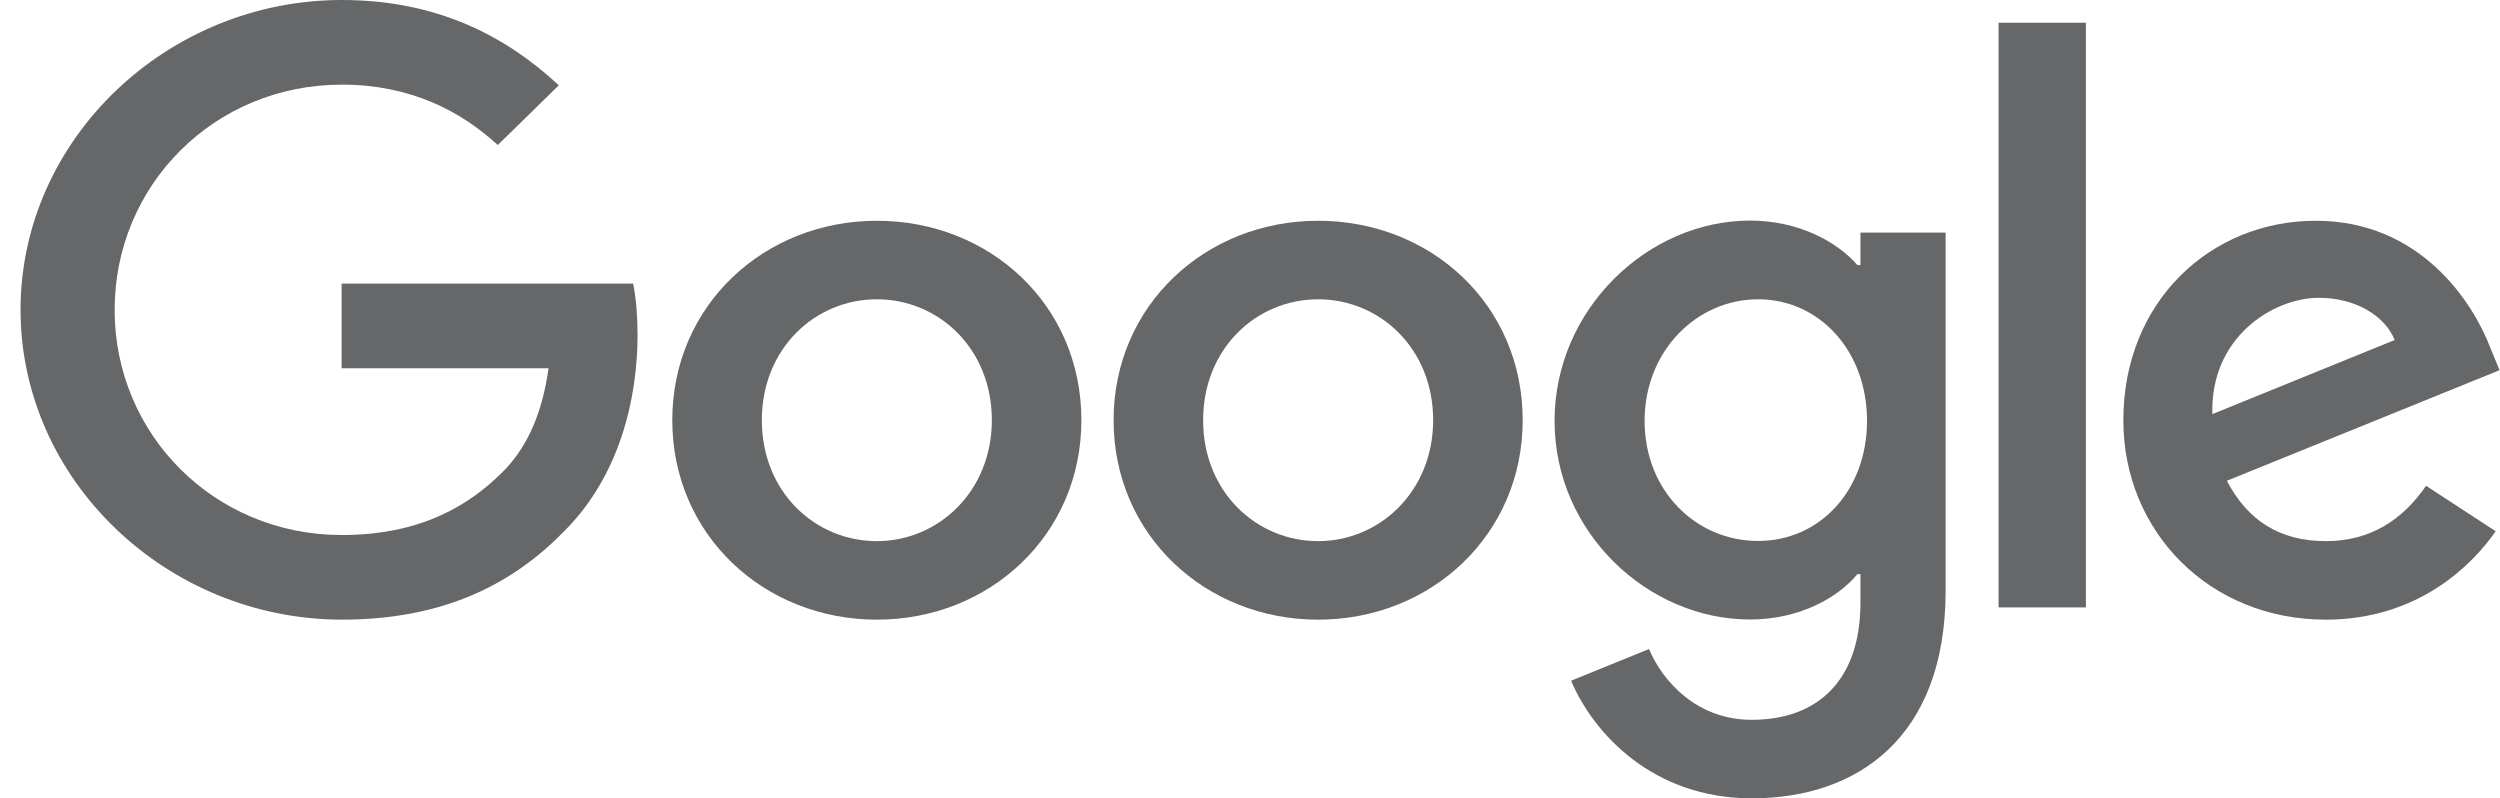
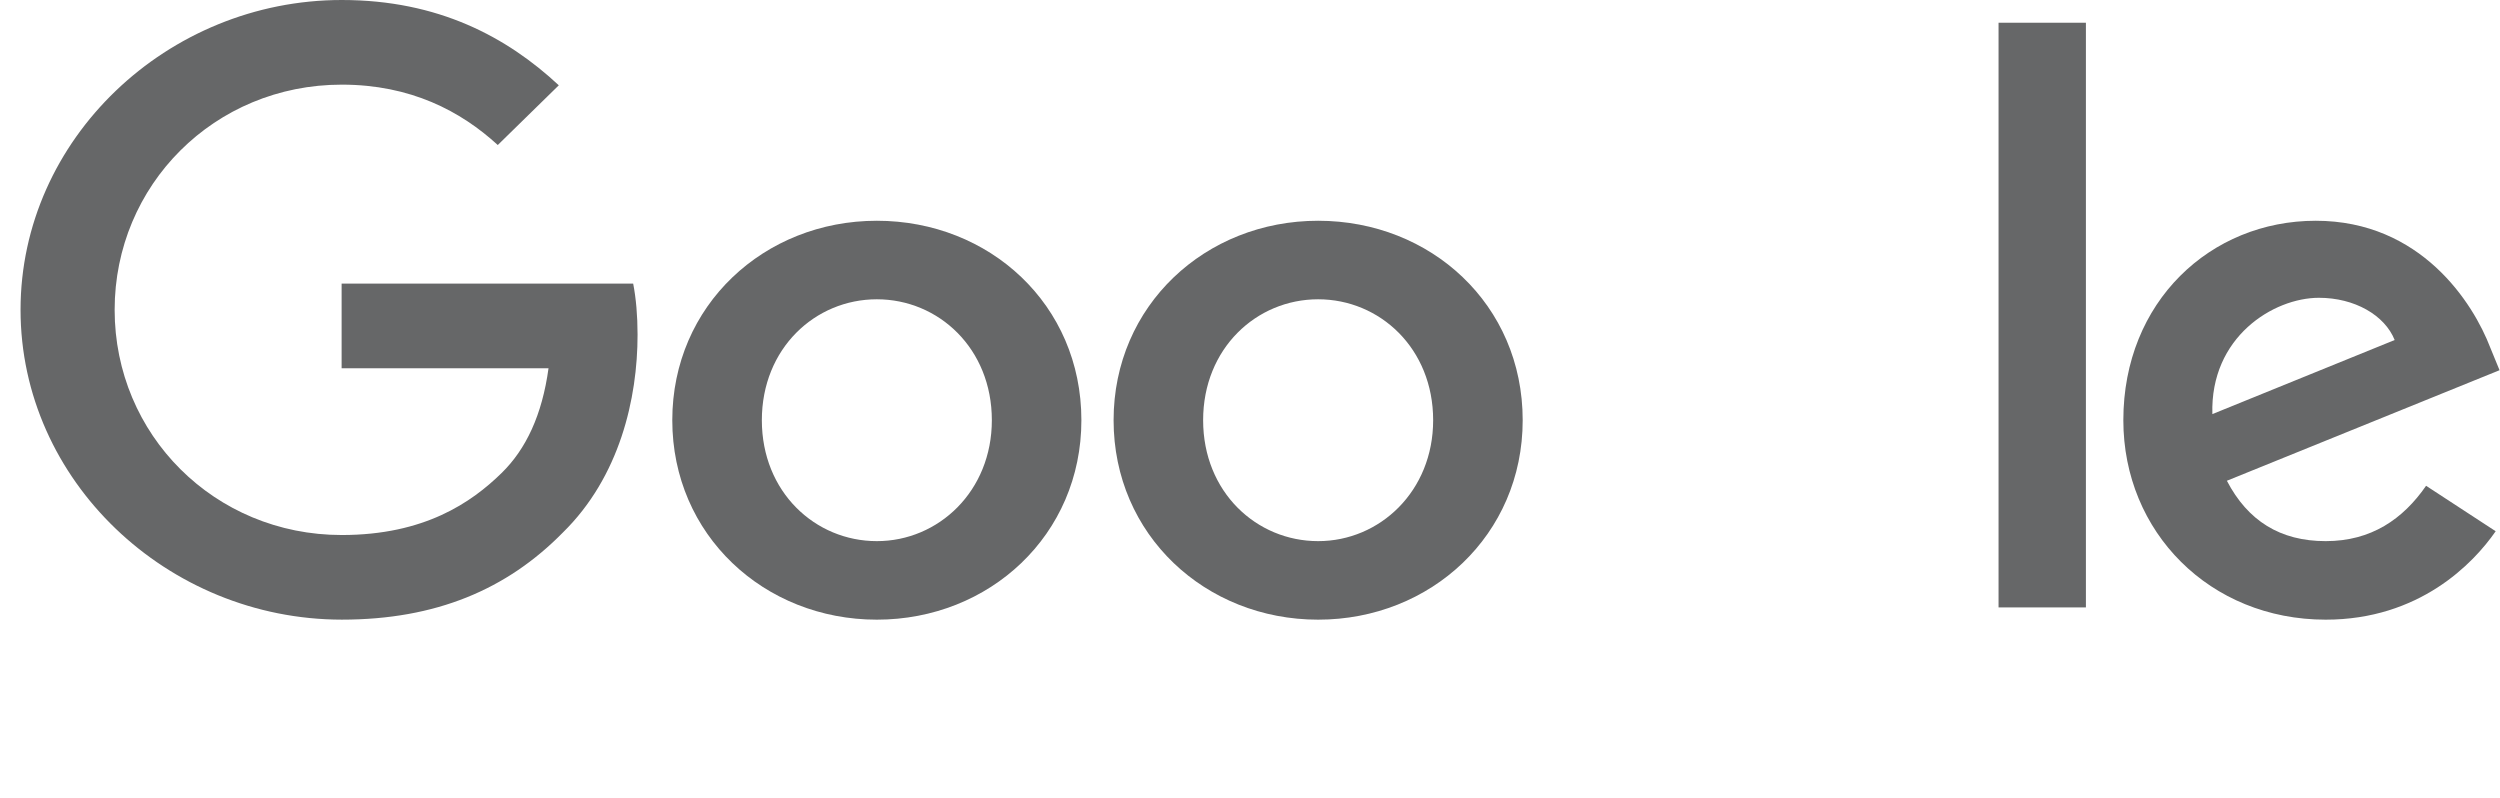
<svg xmlns="http://www.w3.org/2000/svg" width="119" height="38" viewBox="0 0 119 38" fill="none">
  <g clip-path="url(#clip0_487_1762)">
    <path d="M47.212 20.002C47.212 16.586 44.675 14.246 41.738 14.246C38.8 14.246 36.264 16.586 36.264 20.002C36.264 23.418 38.8 25.758 41.738 25.758C44.675 25.758 47.212 23.379 47.212 20.002ZM51.474 20.002C51.474 25.468 47.099 29.496 41.738 29.496C36.376 29.496 32.001 25.468 32.001 20.002C32.001 14.536 36.376 10.508 41.738 10.508C47.099 10.508 51.474 14.497 51.474 20.002Z" fill="#666768" />
    <path d="M68.218 20.002C68.218 16.586 65.681 14.246 62.743 14.246C59.806 14.246 57.269 16.586 57.269 20.002C57.269 23.418 59.806 25.758 62.743 25.758C65.681 25.758 68.218 23.379 68.218 20.002ZM72.48 20.002C72.48 25.468 68.105 29.496 62.743 29.496C57.382 29.496 53.007 25.468 53.007 20.002C53.007 14.536 57.382 10.508 62.743 10.508C68.105 10.508 72.48 14.497 72.48 20.002Z" fill="#666768" />
-     <path d="M88.87 20.033C88.87 16.688 86.591 14.246 83.685 14.246C80.779 14.246 78.283 16.688 78.283 20.033C78.283 23.379 80.747 25.75 83.685 25.75C86.623 25.75 88.87 23.339 88.87 20.033ZM92.611 11.073V28.122C92.611 35.134 88.381 38.001 83.388 38.001C78.684 38.001 75.851 34.922 74.784 32.402L78.492 30.894C79.15 32.441 80.771 34.263 83.38 34.263C86.575 34.263 88.557 32.331 88.557 28.695V27.329H88.413C87.458 28.483 85.619 29.488 83.3 29.488C78.444 29.488 73.997 25.35 73.997 20.033C73.997 14.717 78.444 10.5 83.3 10.5C85.611 10.5 87.45 11.505 88.413 12.62H88.557V11.073H92.603H92.611Z" fill="#666768" />
    <path d="M99.289 1.082H95.131V28.913H99.289V1.082Z" fill="#666768" />
    <path d="M105.309 19.711L113.986 16.185C113.512 15 112.075 14.175 110.382 14.175C108.215 14.175 105.197 16.044 105.309 19.711ZM115.487 23.127L118.794 25.287C117.726 26.834 115.15 29.496 110.703 29.496C105.188 29.496 101.071 25.326 101.071 20.002C101.071 14.356 105.221 10.508 110.229 10.508C115.238 10.508 117.726 14.426 118.537 16.547L118.978 17.622L105.999 22.884C106.994 24.792 108.536 25.758 110.703 25.758C112.87 25.758 114.379 24.714 115.479 23.127" fill="#666768" />
    <path d="M16.261 17.528V13.499H30.139C30.276 14.198 30.348 15.03 30.348 15.934C30.348 18.957 29.505 22.695 26.784 25.357C24.135 28.05 20.756 29.495 16.269 29.495C7.961 29.488 0.978 22.875 0.978 14.748C0.978 6.62 7.961 0 16.269 0C20.868 0 24.135 1.767 26.599 4.06L23.694 6.903C21.928 5.285 19.544 4.029 16.269 4.029C10.201 4.029 5.457 8.811 5.457 14.748C5.457 20.684 10.201 25.467 16.269 25.467C20.202 25.467 22.442 23.92 23.878 22.514C25.042 21.375 25.805 19.75 26.11 17.528H16.269H16.261Z" fill="#666768" />
  </g>
  <defs>
    <clipPath id="clip0_487_1762">
      <rect width="118" height="38" fill="white" transform="translate(0.978)" />
    </clipPath>
  </defs>
</svg>